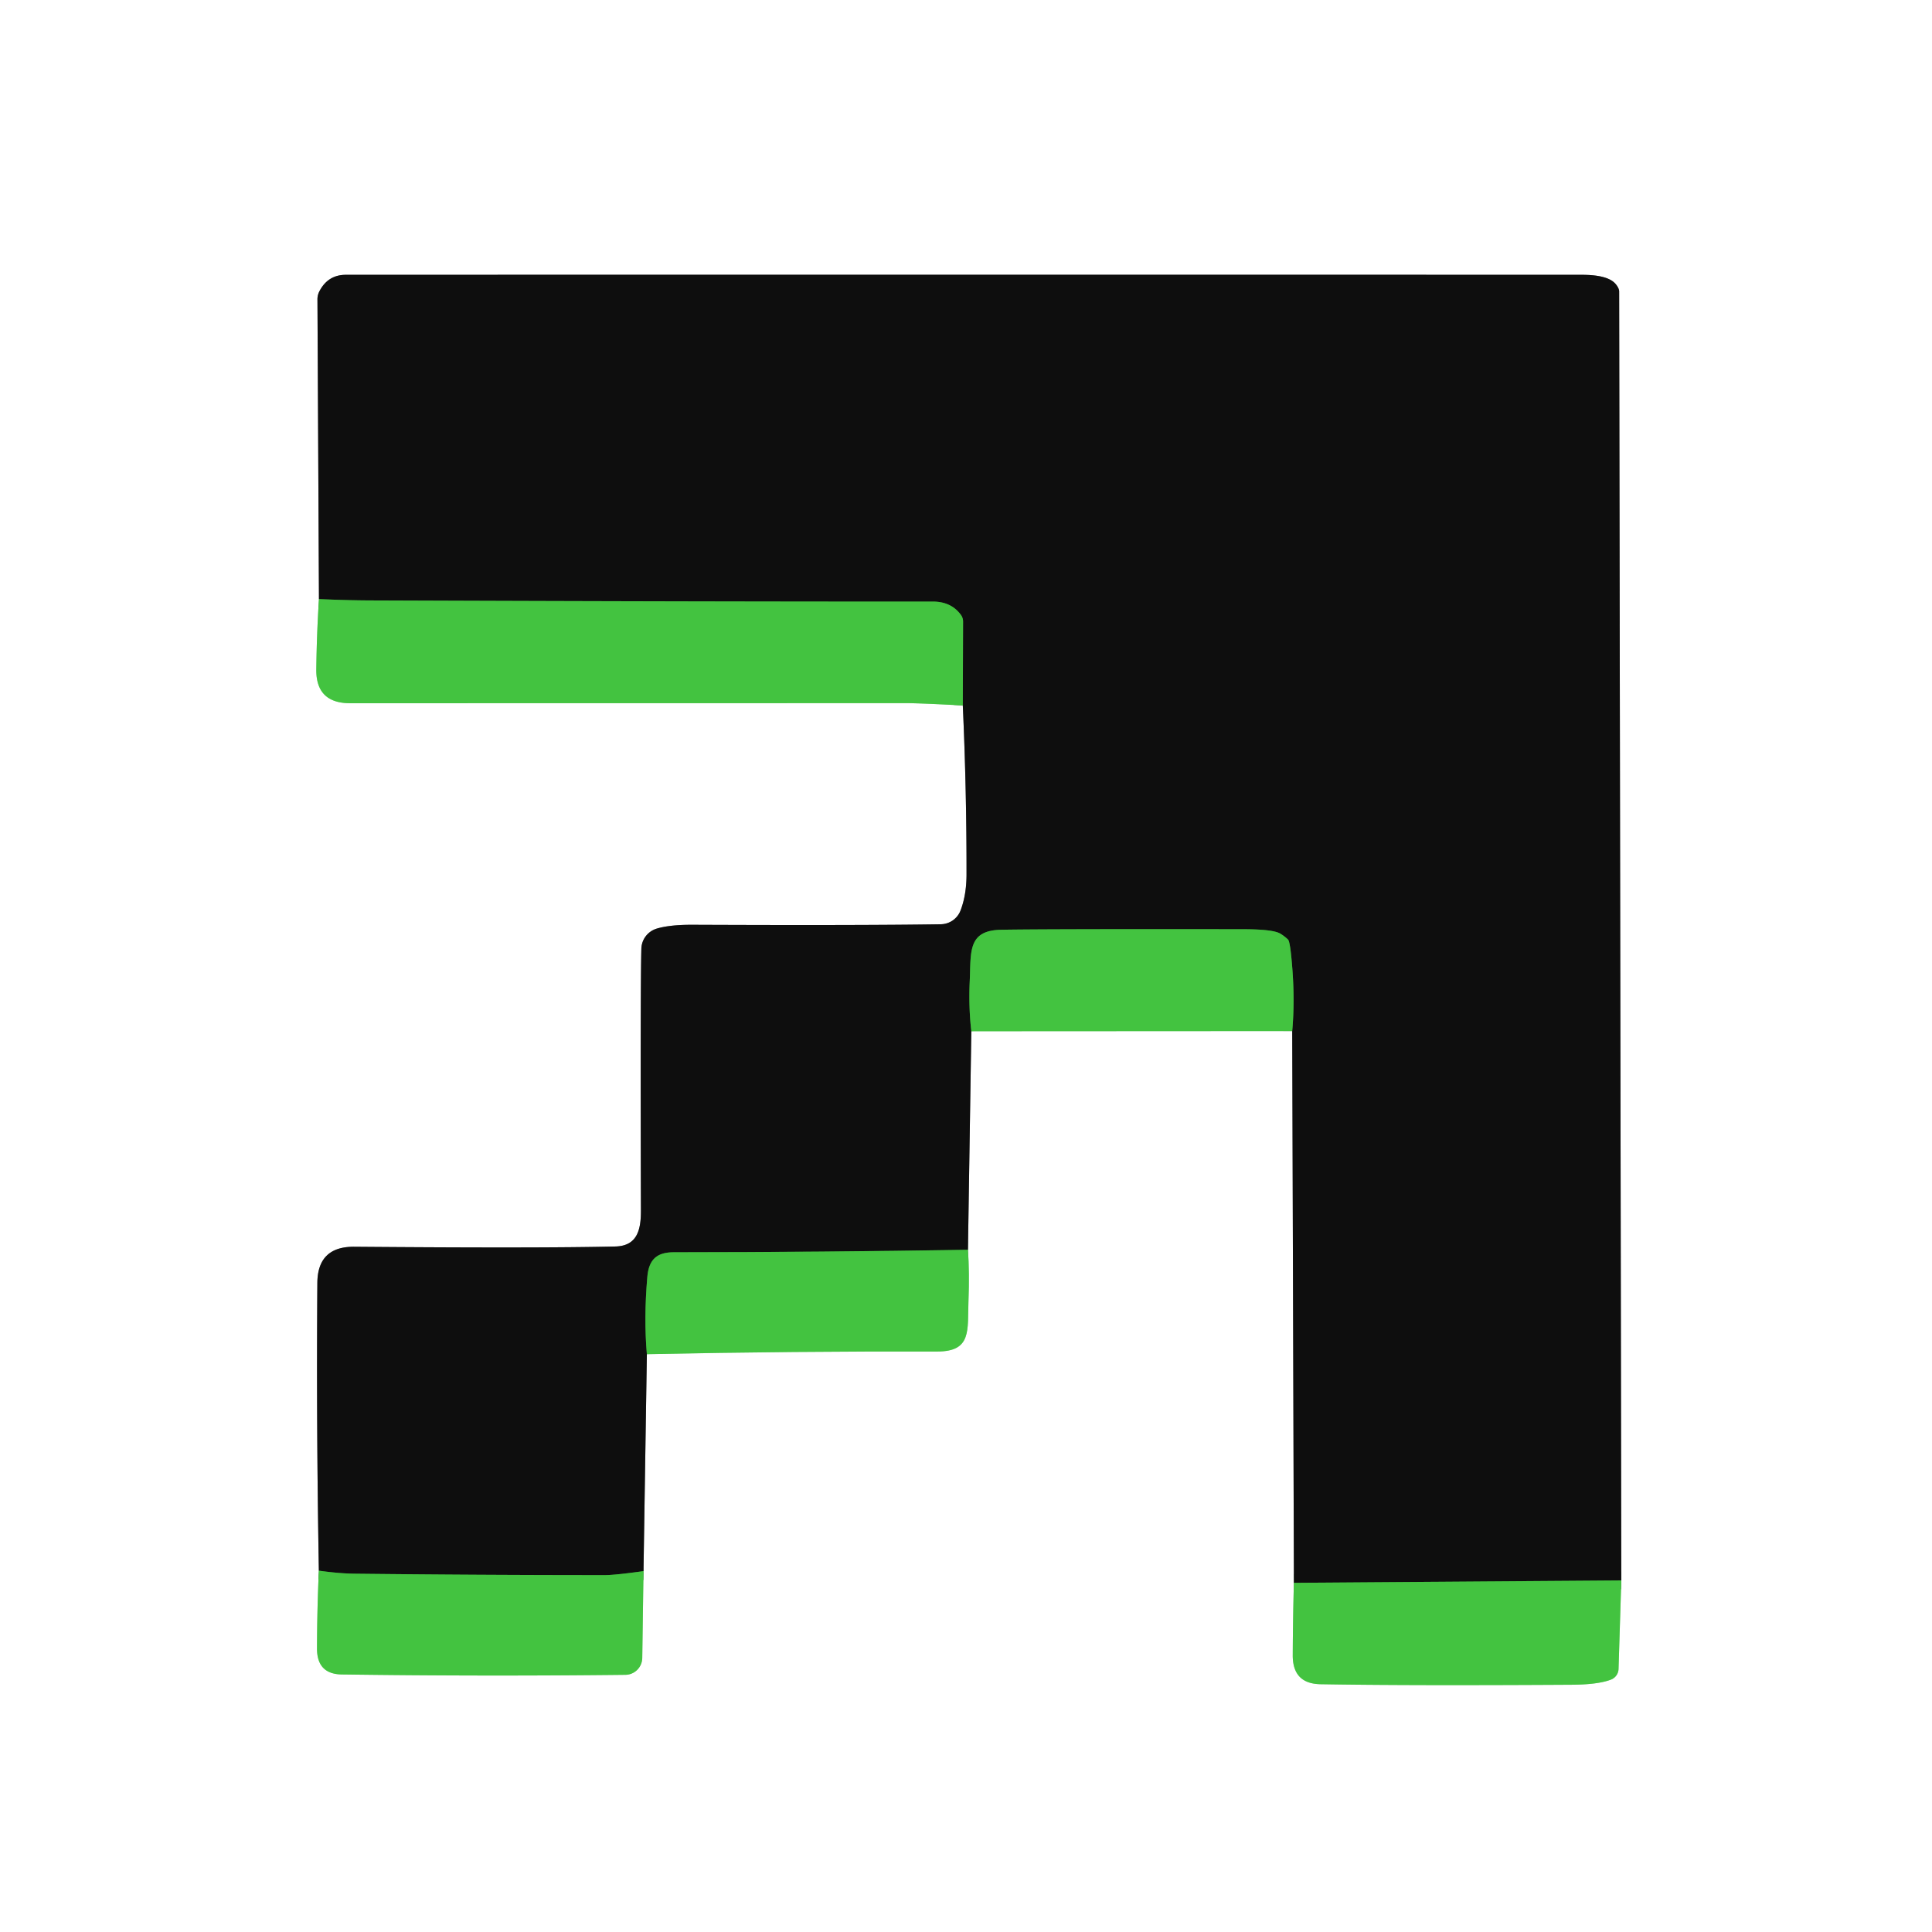
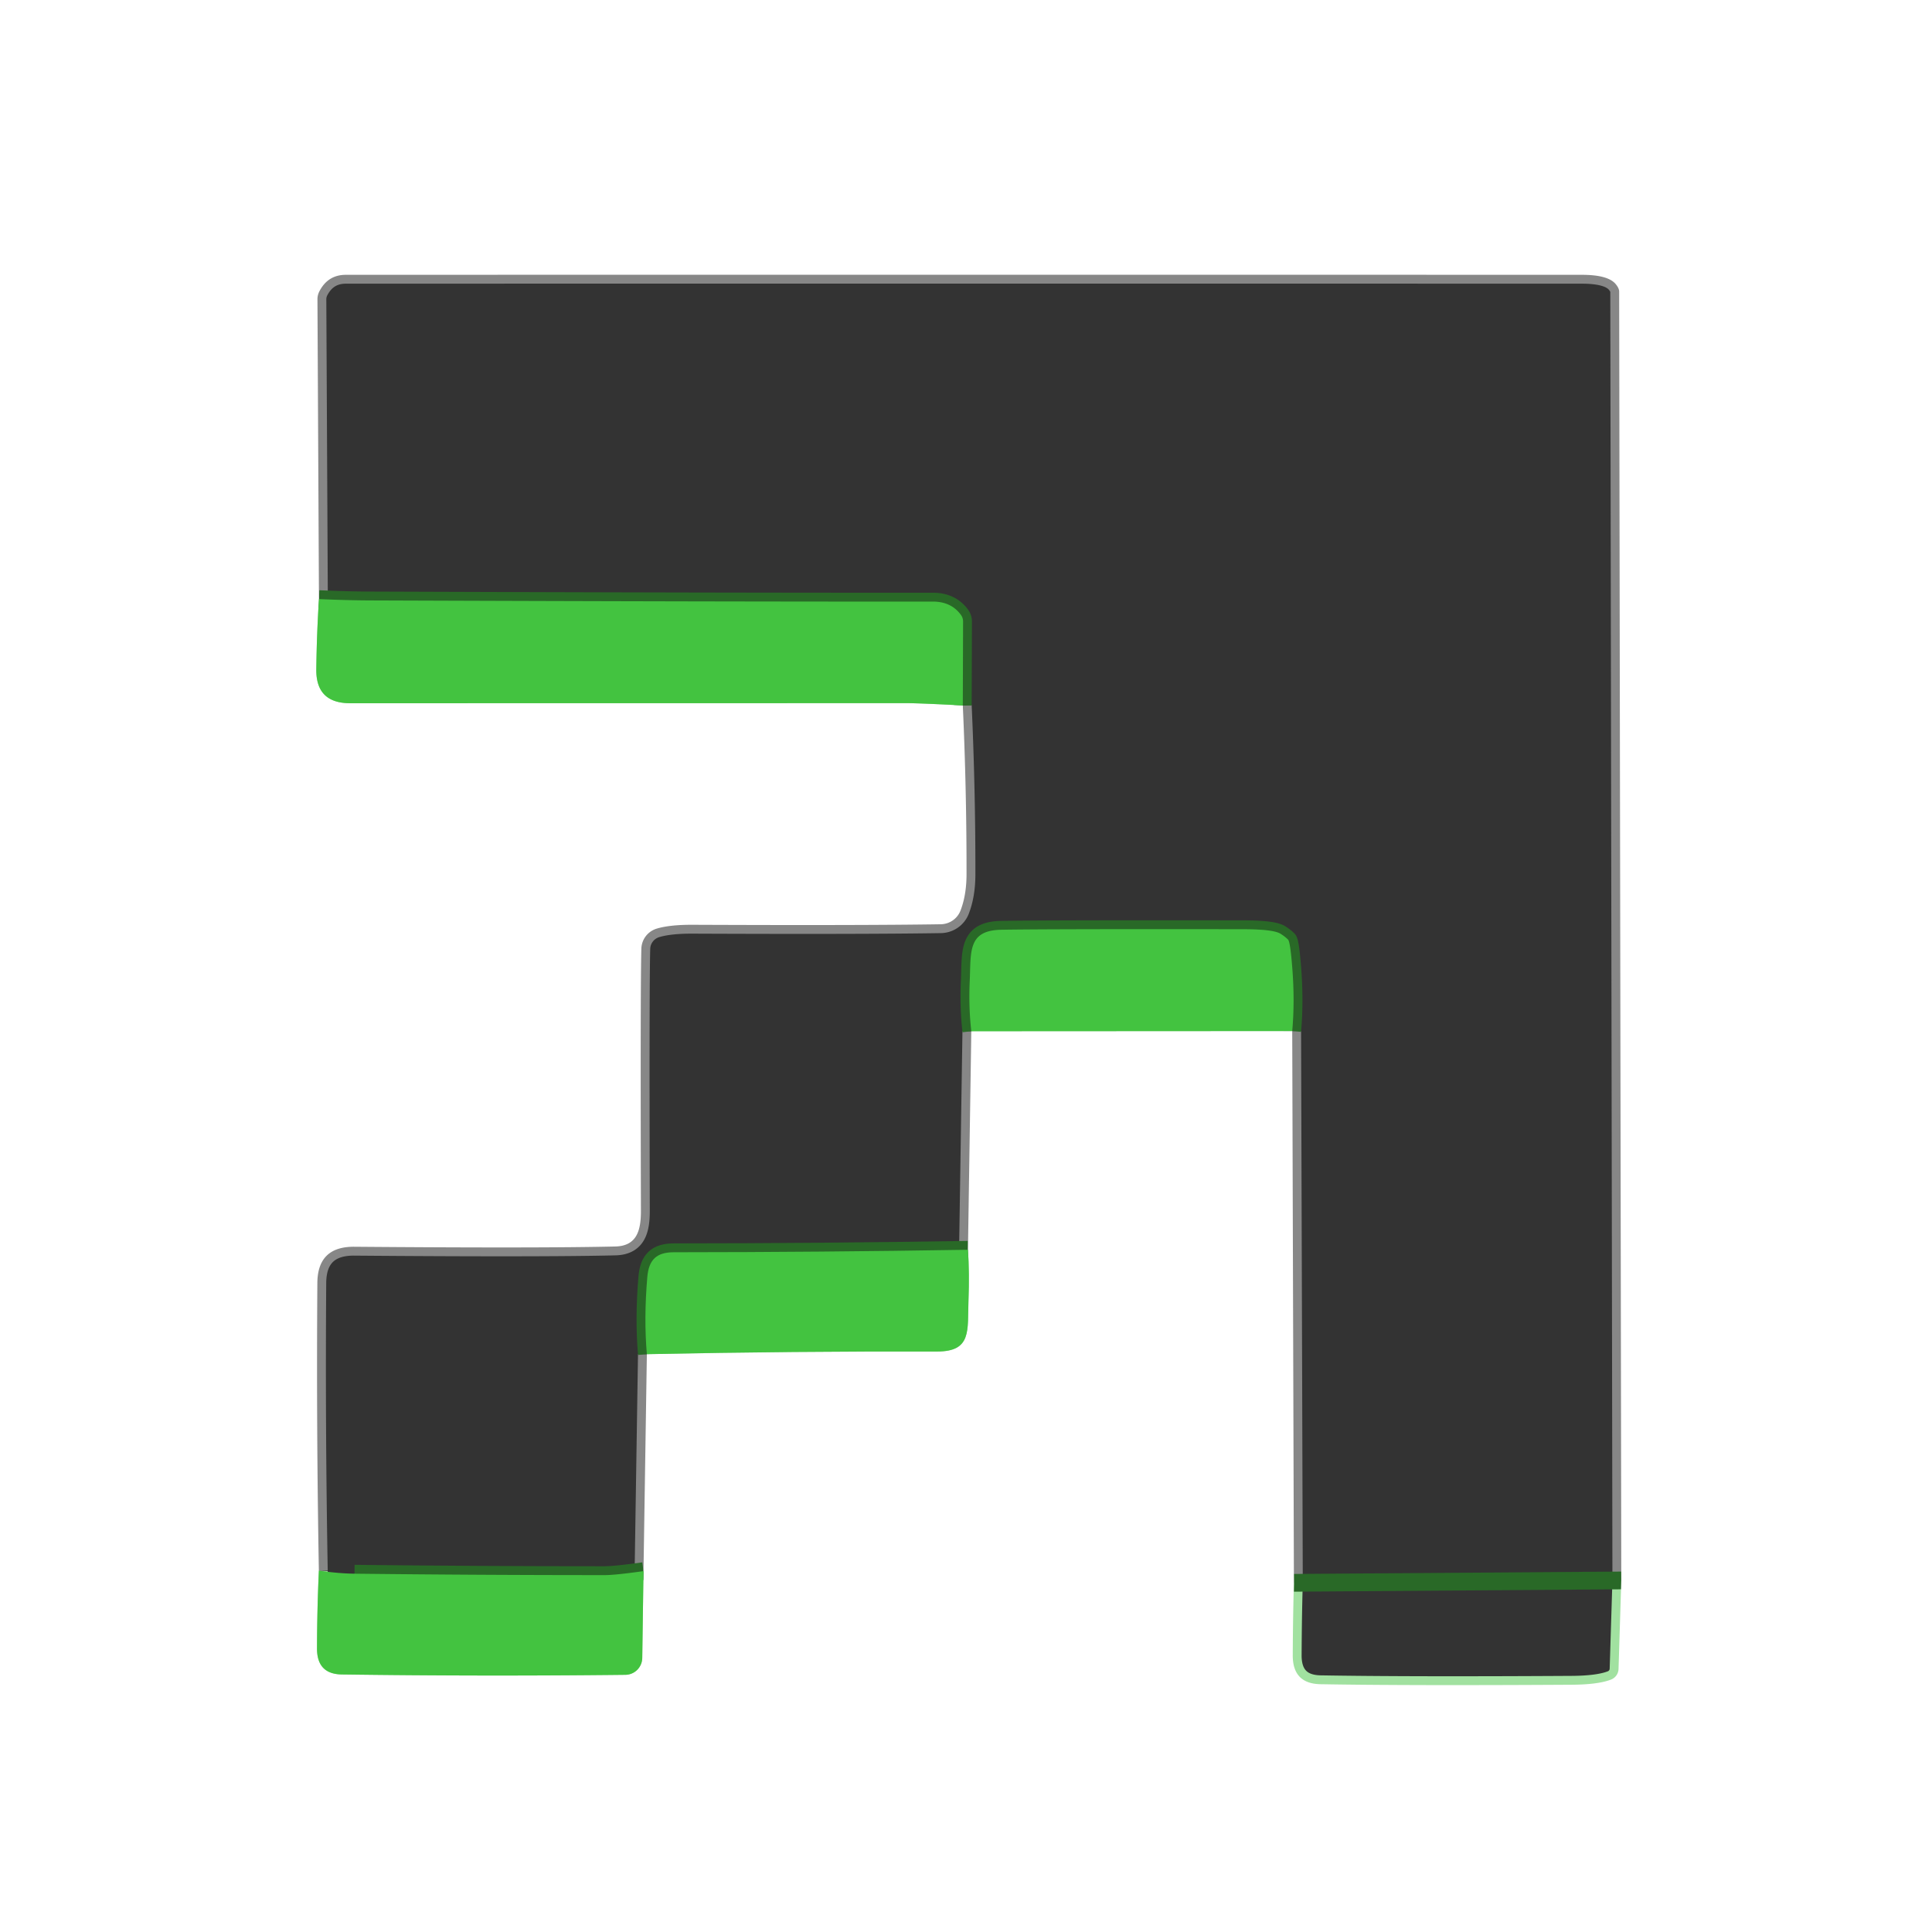
<svg xmlns="http://www.w3.org/2000/svg" version="1.1" viewBox="0.00 0.00 218.00 218.00">
  <rect x="0.00" y="0.00" width="218.00" height="218.00" fill="#333333" stroke="none" />
  <g stroke-width="2.00" fill="none" stroke-linecap="butt">
    <path stroke="#a1e1a0" vector-effect="non-scaling-stroke" d="   M 35.99 67.60   Q 35.74 71.51 35.69 75.52   Q 35.64 79.35 39.51 79.35   Q 70.87 79.35 102.25 79.34   Q 103.66 79.34 108.64 79.60" />
    <path stroke="#878787" vector-effect="non-scaling-stroke" d="   M 108.64 79.60   Q 109.07 89.07 109.06 98.63   Q 109.06 100.97 108.39 102.72   A 2.43 2.42 9.8 0 1 106.16 104.29   Q 97.38 104.43 78.26 104.35   Q 75.62 104.33 74.11 104.78   A 2.44 2.43 -7.3 0 0 72.37 107.03   Q 72.25 111.21 72.32 136.56   C 72.33 138.77 71.91 140.59 69.43 140.65   Q 60.97 140.85 39.99 140.68   Q 35.85 140.64 35.81 144.74   Q 35.69 161.00 35.98 177.23" />
    <path stroke="#a1e1a0" vector-effect="non-scaling-stroke" d="   M 35.98 177.23   Q 35.78 181.61 35.77 186.00   Q 35.76 188.90 38.57 188.94   Q 54.61 189.16 70.57 188.98   A 1.93 1.92 -89.8 0 0 72.47 187.08   L 72.61 177.28" />
    <path stroke="#878787" vector-effect="non-scaling-stroke" d="   M 72.61 177.28   L 72.99 152.80" />
    <path stroke="#a1e1a0" vector-effect="non-scaling-stroke" d="   M 72.99 152.80   Q 89.58 152.46 105.75 152.50   C 109.67 152.50 109.16 150.12 109.28 146.75   Q 109.40 143.63 109.22 141.02" />
    <path stroke="#878787" vector-effect="non-scaling-stroke" d="   M 109.22 141.02   L 109.60 116.36" />
    <path stroke="#a1e1a0" vector-effect="non-scaling-stroke" d="   M 109.60 116.36   L 145.81 116.34" />
    <path stroke="#878787" vector-effect="non-scaling-stroke" d="   M 145.81 116.34   L 146.00 178.60" />
    <path stroke="#a1e1a0" vector-effect="non-scaling-stroke" d="   M 146.00 178.60   Q 145.89 182.40 145.87 186.76   Q 145.85 189.99 149.01 190.04   Q 158.68 190.21 177.25 190.10   Q 180.28 190.09 181.75 189.53   A 1.33 1.33 0.0 0 0 182.63 188.31   L 182.94 178.33" />
    <path stroke="#878787" vector-effect="non-scaling-stroke" d="   M 182.94 178.33   L 182.70 32.89   A 1.52 0.72 38.5 0 0 182.27 32.01   Q 181.38 31.01 178.50 31.01   Q 107.79 30.99 39.02 31.01   Q 36.97 31.01 36.01 32.93   A 1.97 1.94 -32.7 0 0 35.82 33.77   L 35.99 67.60" />
    <path stroke="#296927" vector-effect="non-scaling-stroke" d="   M 182.94 178.33   L 146.00 178.60" />
    <path stroke="#296927" vector-effect="non-scaling-stroke" d="   M 145.81 116.34   Q 146.11 113.01 145.82 109.26   Q 145.59 106.27 145.34 106.02   A 5.07 4.45 -3.7 0 0 144.47 105.35   Q 143.64 104.85 140.25 104.85   Q 118.31 104.82 113.00 104.91   C 109.16 104.97 109.57 107.40 109.42 110.74   Q 109.29 113.67 109.60 116.36" />
    <path stroke="#296927" vector-effect="non-scaling-stroke" d="   M 109.22 141.02   Q 92.60 141.29 76.03 141.30   C 74.10 141.30 73.21 142.12 73.04 144.10   Q 72.64 148.76 72.99 152.80" />
-     <path stroke="#296927" vector-effect="non-scaling-stroke" d="   M 72.61 177.28   Q 69.40 177.73 68.25 177.73   Q 54.13 177.73 40.00 177.57   Q 38.27 177.55 35.98 177.23" />
+     <path stroke="#296927" vector-effect="non-scaling-stroke" d="   M 72.61 177.28   Q 69.40 177.73 68.25 177.73   Q 54.13 177.73 40.00 177.57   " />
    <path stroke="#296927" vector-effect="non-scaling-stroke" d="   M 108.64 79.60   L 108.67 70.16   A 1.28 1.24 -63.8 0 0 108.41 69.36   Q 107.32 67.88 105.25 67.88   Q 82.72 67.90 41.75 67.75   Q 39.21 67.74 35.99 67.60" />
  </g>
  <path fill="#ffffff" d="   M 218.00 0.00   L 218.00 218.00   L 0.00 218.00   L 0.00 0.00   L 218.00 0.00   Z   M 35.99 67.60   Q 35.74 71.51 35.69 75.52   Q 35.64 79.35 39.51 79.35   Q 70.87 79.35 102.25 79.34   Q 103.66 79.34 108.64 79.60   Q 109.07 89.07 109.06 98.63   Q 109.06 100.97 108.39 102.72   A 2.43 2.42 9.8 0 1 106.16 104.29   Q 97.38 104.43 78.26 104.35   Q 75.62 104.33 74.11 104.78   A 2.44 2.43 -7.3 0 0 72.37 107.03   Q 72.25 111.21 72.32 136.56   C 72.33 138.77 71.91 140.59 69.43 140.65   Q 60.97 140.85 39.99 140.68   Q 35.85 140.64 35.81 144.74   Q 35.69 161.00 35.98 177.23   Q 35.78 181.61 35.77 186.00   Q 35.76 188.90 38.57 188.94   Q 54.61 189.16 70.57 188.98   A 1.93 1.92 -89.8 0 0 72.47 187.08   L 72.61 177.28   L 72.99 152.80   Q 89.58 152.46 105.75 152.50   C 109.67 152.50 109.16 150.12 109.28 146.75   Q 109.40 143.63 109.22 141.02   L 109.60 116.36   L 145.81 116.34   L 146.00 178.60   Q 145.89 182.40 145.87 186.76   Q 145.85 189.99 149.01 190.04   Q 158.68 190.21 177.25 190.10   Q 180.28 190.09 181.75 189.53   A 1.33 1.33 0.0 0 0 182.63 188.31   L 182.94 178.33   L 182.70 32.89   A 1.52 0.72 38.5 0 0 182.27 32.01   Q 181.38 31.01 178.50 31.01   Q 107.79 30.99 39.02 31.01   Q 36.97 31.01 36.01 32.93   A 1.97 1.94 -32.7 0 0 35.82 33.77   L 35.99 67.60   Z" />
-   <path fill="#0e0e0e" d="   M 182.94 178.33   L 146.00 178.60   L 145.81 116.34   Q 146.11 113.01 145.82 109.26   Q 145.59 106.27 145.34 106.02   A 5.07 4.45 -3.7 0 0 144.47 105.35   Q 143.64 104.85 140.25 104.85   Q 118.31 104.82 113.00 104.91   C 109.16 104.97 109.57 107.40 109.42 110.74   Q 109.29 113.67 109.60 116.36   L 109.22 141.02   Q 92.60 141.29 76.03 141.30   C 74.10 141.30 73.21 142.12 73.04 144.10   Q 72.64 148.76 72.99 152.80   L 72.61 177.28   Q 69.40 177.73 68.25 177.73   Q 54.13 177.73 40.00 177.57   Q 38.27 177.55 35.98 177.23   Q 35.69 161.00 35.81 144.74   Q 35.85 140.64 39.99 140.68   Q 60.97 140.85 69.43 140.65   C 71.91 140.59 72.33 138.77 72.32 136.56   Q 72.25 111.21 72.37 107.03   A 2.44 2.43 -7.3 0 1 74.11 104.78   Q 75.62 104.33 78.26 104.35   Q 97.38 104.43 106.16 104.29   A 2.43 2.42 9.8 0 0 108.39 102.72   Q 109.06 100.97 109.06 98.63   Q 109.07 89.07 108.64 79.60   L 108.67 70.16   A 1.28 1.24 -63.8 0 0 108.41 69.36   Q 107.32 67.88 105.25 67.88   Q 82.72 67.90 41.75 67.75   Q 39.21 67.74 35.99 67.60   L 35.82 33.77   A 1.97 1.94 -32.7 0 1 36.01 32.93   Q 36.97 31.01 39.02 31.01   Q 107.79 30.99 178.50 31.01   Q 181.38 31.01 182.27 32.01   A 1.52 0.72 38.5 0 1 182.70 32.89   L 182.94 178.33   Z" />
  <path fill="#43c340" d="   M 108.64 79.60   Q 103.66 79.34 102.25 79.34   Q 70.87 79.35 39.51 79.35   Q 35.64 79.35 35.69 75.52   Q 35.74 71.51 35.99 67.60   Q 39.21 67.74 41.75 67.75   Q 82.72 67.90 105.25 67.88   Q 107.32 67.88 108.41 69.36   A 1.28 1.24 -63.8 0 1 108.67 70.16   L 108.64 79.60   Z" />
  <path fill="#43c340" d="   M 145.81 116.34   L 109.60 116.36   Q 109.29 113.67 109.42 110.74   C 109.57 107.40 109.16 104.97 113.00 104.91   Q 118.31 104.82 140.25 104.85   Q 143.64 104.85 144.47 105.35   A 5.07 4.45 -3.7 0 1 145.34 106.02   Q 145.59 106.27 145.82 109.26   Q 146.11 113.01 145.81 116.34   Z" />
  <path fill="#43c340" d="   M 109.22 141.02   Q 109.40 143.63 109.28 146.75   C 109.16 150.12 109.67 152.50 105.75 152.50   Q 89.58 152.46 72.99 152.80   Q 72.64 148.76 73.04 144.10   C 73.21 142.12 74.10 141.30 76.03 141.30   Q 92.60 141.29 109.22 141.02   Z" />
  <path fill="#43c340" d="   M 35.98 177.23   Q 38.27 177.55 40.00 177.57   Q 54.13 177.73 68.25 177.73   Q 69.40 177.73 72.61 177.28   L 72.47 187.08   A 1.93 1.92 -89.8 0 1 70.57 188.98   Q 54.61 189.16 38.57 188.94   Q 35.76 188.90 35.77 186.00   Q 35.78 181.61 35.98 177.23   Z" />
-   <path fill="#43c340" d="   M 146.00 178.60   L 182.94 178.33   L 182.63 188.31   A 1.33 1.33 0.0 0 1 181.75 189.53   Q 180.28 190.09 177.25 190.10   Q 158.68 190.21 149.01 190.04   Q 145.85 189.99 145.87 186.76   Q 145.89 182.40 146.00 178.60   Z" />
</svg>